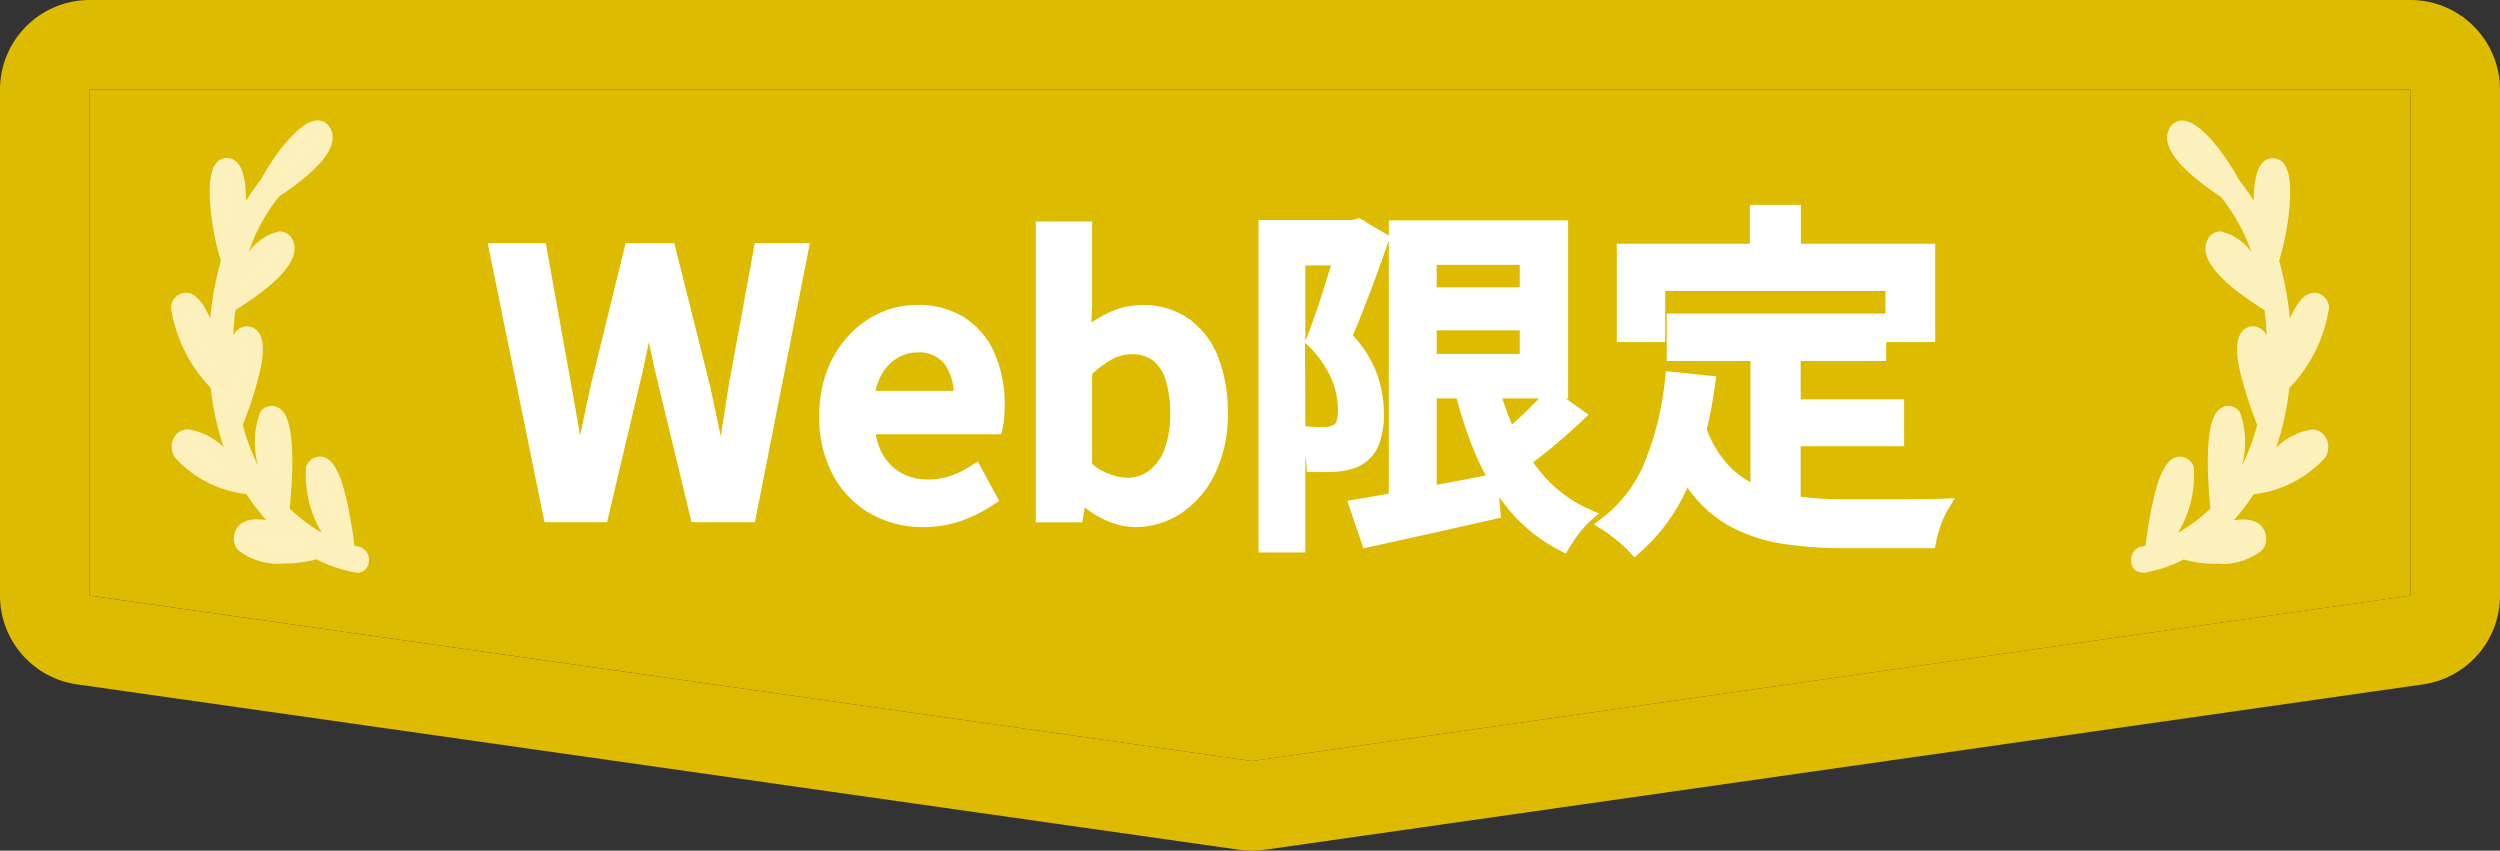
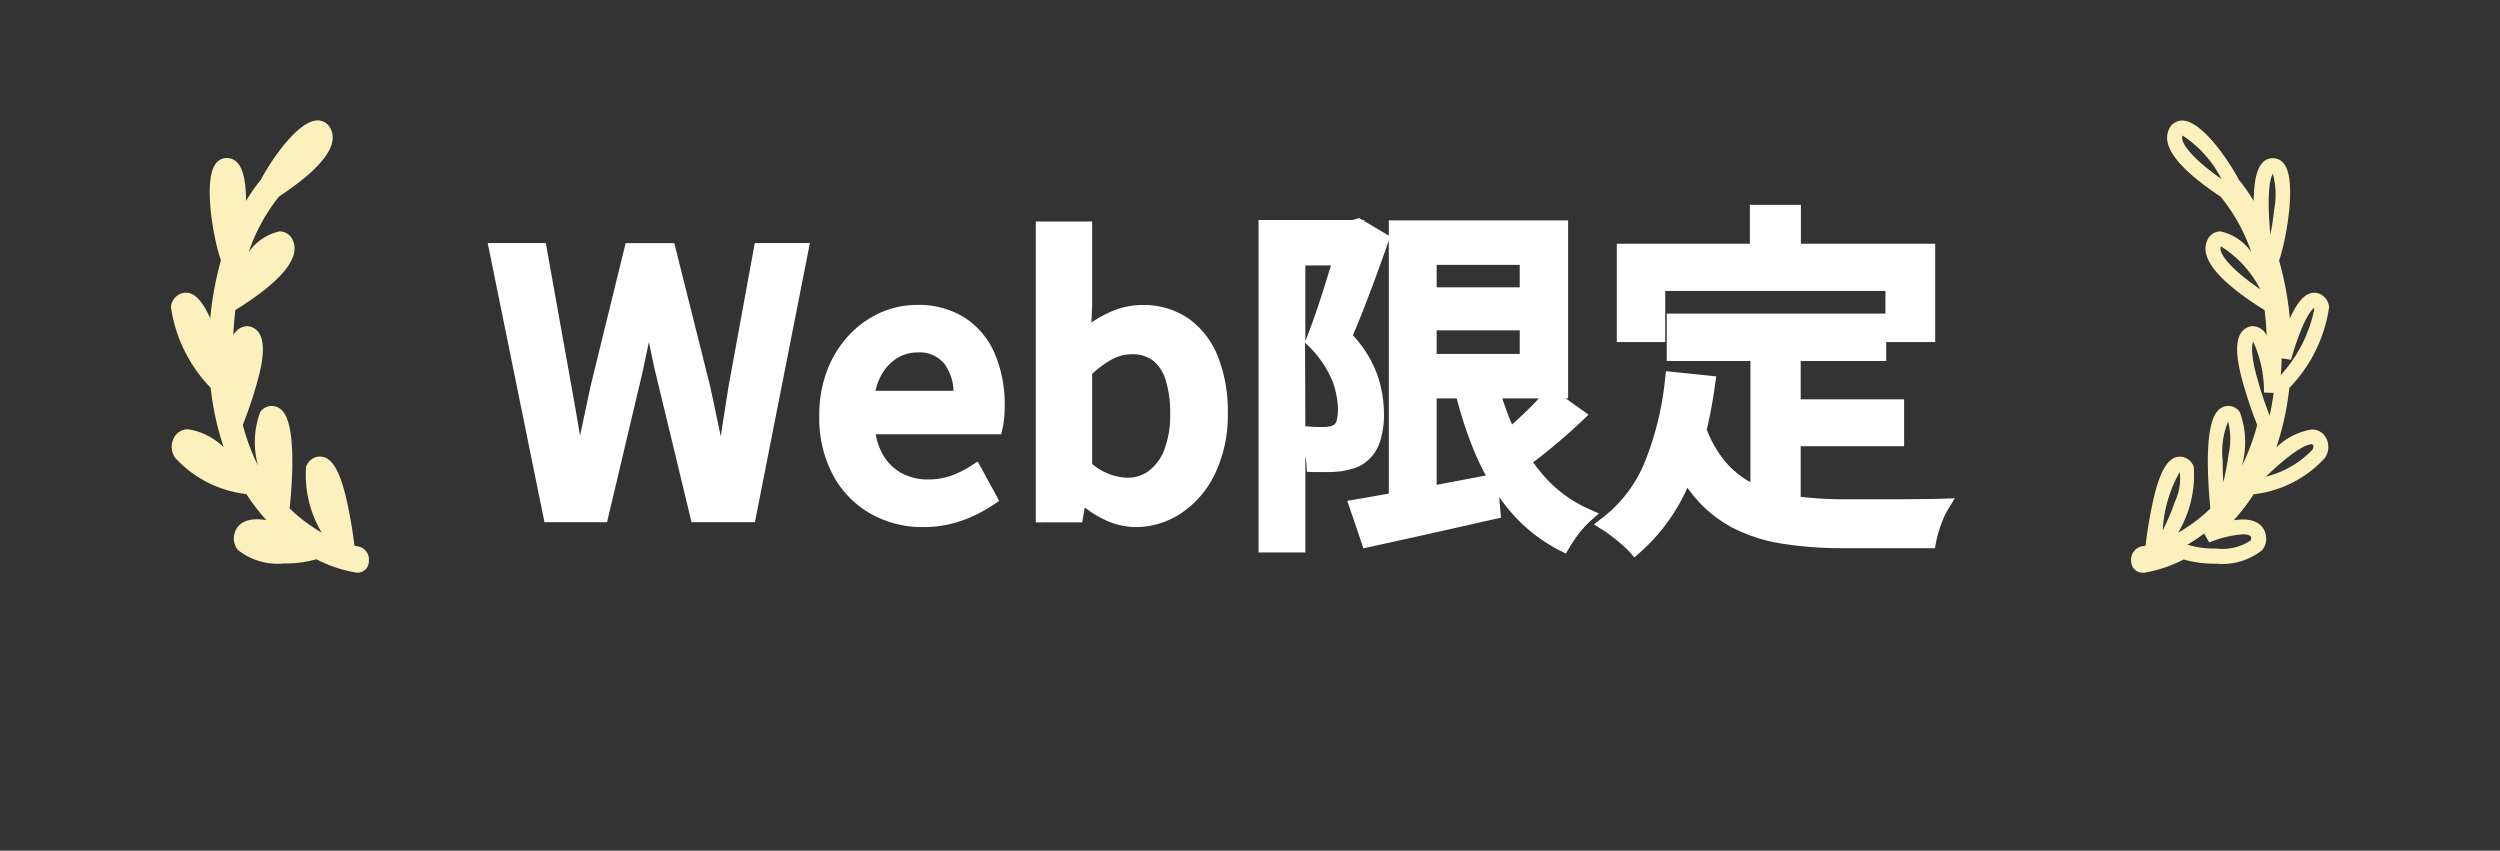
<svg xmlns="http://www.w3.org/2000/svg" width="83.653" height="28.465" viewBox="0 0 83.653 28.465">
  <rect x="0" y="0" width="83.653" height="28.465" fill="#333333" stroke="none" />
  <g transform="translate(-302.333 -3638.768)">
    <g transform="translate(305.333 3641.768)">
-       <path d="M0,5.535,38.761,0,77.653,5.535v16.93H0Z" transform="translate(77.653 22.465) rotate(180)" fill="#db0" />
-       <path d="M38.761,0,0,5.535v16.93H77.653V5.535L38.761,0m0-3a3,3,0,0,1,.423.03L78.076,2.565a3,3,0,0,1,2.577,2.97v16.93a3,3,0,0,1-3,3H0a3,3,0,0,1-3-3V5.535A3,3,0,0,1-.424,2.565L38.337-2.97A3,3,0,0,1,38.761-3Z" transform="translate(77.653 22.465) rotate(180)" fill="#dcbb00" />
-     </g>
+       </g>
    <path d="M-22.465,0-24.26-8.84h1.429l.823,4.6q.128.7.247,1.412t.235,1.431h.048q.148-.72.3-1.431t.3-1.412l1.128-4.6h1.237l1.14,4.6q.153.695.3,1.408t.3,1.434h.06q.116-.72.226-1.431t.221-1.412l.841-4.6h1.331L-15.835,0h-1.718l-1.184-4.912q-.113-.521-.214-1.018t-.192-1.006h-.048q-.1.509-.208,1.006t-.215,1.018L-20.774,0ZM-10,.163a3.255,3.255,0,0,1-1.63-.413A3.005,3.005,0,0,1-12.8-1.438a3.778,3.778,0,0,1-.43-1.861,3.957,3.957,0,0,1,.249-1.446A3.329,3.329,0,0,1-12.3-5.838a2.989,2.989,0,0,1,.97-.693,2.735,2.735,0,0,1,1.115-.238,2.638,2.638,0,0,1,1.471.39,2.449,2.449,0,0,1,.909,1.094,4.033,4.033,0,0,1,.311,1.64q0,.2-.017.389a2.359,2.359,0,0,1-.048.318h-4.282a2.477,2.477,0,0,0,.323,1.076,1.882,1.882,0,0,0,.707.693,2.037,2.037,0,0,0,1.007.244,2.549,2.549,0,0,0,.826-.129,3.376,3.376,0,0,0,.746-.366l.481.883a4.555,4.555,0,0,1-1.016.5A3.6,3.6,0,0,1-10,.163ZM-11.889-3.9h3.168A2.052,2.052,0,0,0-9.1-5.213a1.321,1.321,0,0,0-1.1-.468,1.534,1.534,0,0,0-.77.205,1.719,1.719,0,0,0-.608.6A2.379,2.379,0,0,0-11.889-3.9ZM-2.9.163A2.19,2.19,0,0,1-3.821-.06a3.237,3.237,0,0,1-.9-.63h-.049l-.12.69H-5.98V-9.562h1.386v2.526L-4.643-5.9a4.056,4.056,0,0,1,.94-.622,2.375,2.375,0,0,1,1.03-.242,2.389,2.389,0,0,1,1.421.415,2.584,2.584,0,0,1,.89,1.169A4.688,4.688,0,0,1-.055-3.413a4.274,4.274,0,0,1-.4,1.933A3.032,3.032,0,0,1-1.508-.256,2.506,2.506,0,0,1-2.9.163ZM-3.163-.993a1.425,1.425,0,0,0,.858-.276,1.826,1.826,0,0,0,.6-.813,3.448,3.448,0,0,0,.219-1.3,3.939,3.939,0,0,0-.16-1.191,1.569,1.569,0,0,0-.5-.772,1.388,1.388,0,0,0-.9-.271,1.617,1.617,0,0,0-.76.2,3.563,3.563,0,0,0-.795.6v3.228a2.235,2.235,0,0,0,.752.465A2.1,2.1,0,0,0-3.163-.993ZM6.478-7.359h4.328v.939H6.478ZM4.523-.269Q5.074-.362,5.8-.494T7.343-.778q.818-.152,1.64-.311L9.067-.1Q7.972.15,6.872.4T4.9.832ZM5.833-9.6h1.1V-.085h-1.1Zm.646,0h4.855v5.455H6.478V-5.13h3.734V-8.612H6.478Zm2.4,4.808a10.546,10.546,0,0,0,.675,2.043,6.386,6.386,0,0,0,1.075,1.662A4.517,4.517,0,0,0,12.159.024,3.321,3.321,0,0,0,11.891.3a3.864,3.864,0,0,0-.271.347q-.126.182-.209.325A5.139,5.139,0,0,1,9.783-.339,7.415,7.415,0,0,1,8.659-2.246a13.652,13.652,0,0,1-.721-2.38Zm2.107.84.887.63q-.5.475-1.071.942t-1.057.8l-.7-.557q.306-.235.665-.544t.7-.643A8.432,8.432,0,0,0,10.984-3.951ZM1.474-9.612H4.51v1.02H2.539V1.015H1.474Zm2.716,0h.2l.166-.044.771.456q-.176.508-.387,1.08T4.513-6.99q-.216.559-.427,1.032A3.857,3.857,0,0,1,4.962-4.6a3.809,3.809,0,0,1,.207,1.179,2.709,2.709,0,0,1-.123.911,1.141,1.141,0,0,1-.408.569,1.009,1.009,0,0,1-.318.157,2.98,2.98,0,0,1-.366.084,3.409,3.409,0,0,1-.419.025q-.231,0-.458,0A3.22,3.22,0,0,0,3-2.193,1.791,1.791,0,0,0,2.8-2.707q.206.023.379.025t.31,0A1.263,1.263,0,0,0,3.7-2.722a.722.722,0,0,0,.187-.08.5.5,0,0,0,.188-.291,1.611,1.611,0,0,0,.05-.464,3.031,3.031,0,0,0-.212-1.037,3.732,3.732,0,0,0-.851-1.237q.161-.407.322-.88T3.7-7.659q.148-.474.275-.9t.217-.723ZM15.131-6.481h6.844v1.086H15.131Zm3.4,2.869h4.045v1.067H18.529Zm-.6-2.275h1.18V.071l-1.18-.153Zm-2.859,1.36,1.18.122a12.5,12.5,0,0,1-.828,3.209,6.091,6.091,0,0,1-1.605,2.27,2.909,2.909,0,0,0-.263-.253Q13.388.674,13.2.531T12.884.3a4.7,4.7,0,0,0,1.5-1.993A10.348,10.348,0,0,0,15.075-4.525ZM15.9-3a4.174,4.174,0,0,0,.779,1.416,3.219,3.219,0,0,0,1.109.825,5.04,5.04,0,0,0,1.391.385,12.162,12.162,0,0,0,1.624.1h1.177q.39,0,.793,0l.744-.007q.342,0,.544-.01A2.519,2.519,0,0,0,23.9.054a4.2,4.2,0,0,0-.151.424q-.064.217-.1.386h-2.9A12.489,12.489,0,0,1,18.8.723,5.224,5.224,0,0,1,17.191.208a3.985,3.985,0,0,1-1.272-1.07,6.049,6.049,0,0,1-.94-1.806Zm2.009-7.123h1.207v2.048H17.914Zm-4.453,1.3H23.615v2.791H22.449V-7.74H14.581v1.712H13.461Z" transform="translate(343.222 3655.992)" fill="#fff" />
    <path d="M13.8,1.428l-.164-.186a2.688,2.688,0,0,0-.24-.23c-.11-.1-.226-.191-.345-.283s-.216-.161-.3-.213L12.444.324,12.733.1a4.469,4.469,0,0,0,1.425-1.89,10.148,10.148,0,0,0,.67-2.767l.027-.247,1.683.174L16.5-4.37a15.272,15.272,0,0,1-.278,1.519,3.731,3.731,0,0,0,.647,1.106,3.024,3.024,0,0,0,.813.657V-5.145h-2.8V-6.731H22.2V-7.49H14.831v1.712H13.211V-9.069h4.453v-1.3h1.707v1.3h4.494v3.291h-1.64v.633H19.364v1.284h3.461v1.567H19.364V-.6a12.193,12.193,0,0,0,1.444.082h1.177q.389,0,.79,0l.744-.007c.225,0,.406-.006.538-.01l.464-.016-.243.4a2.289,2.289,0,0,0-.152.308,3.969,3.969,0,0,0-.142.4c-.04.136-.071.258-.09.362l-.039.2H20.749A12.8,12.8,0,0,1,18.76.97,5.5,5.5,0,0,1,17.075.43,4.251,4.251,0,0,1,15.723-.705q-.076-.1-.15-.2a6.3,6.3,0,0,1-1.587,2.169ZM13.3.288l.059.045c.126.1.25.2.367.3l.107.1A5.954,5.954,0,0,0,15.2-1.291l.053-.129a7.117,7.117,0,0,1-.388-.838q-.111.345-.243.665A5.026,5.026,0,0,1,13.3.288ZM15.8-1.463a4.324,4.324,0,0,0,.31.445,3.755,3.755,0,0,0,1.192,1,5,5,0,0,0,1.532.49,12.3,12.3,0,0,0,1.91.138h2.7q.025-.1.057-.207A4.474,4.474,0,0,1,23.66-.03l-.136,0-.744.007c-.268,0-.535,0-.795,0H20.808A12.782,12.782,0,0,1,19.364-.1V.355L17.684.138V-.53A3.482,3.482,0,0,1,16.5-1.415a3.728,3.728,0,0,1-.461-.663l-.021.087L16-2.031Q15.907-1.739,15.8-1.463Zm2.381.6a4.8,4.8,0,0,0,.68.189V-2.294h-.585V-3.861h.585V-5.145h-.68ZM15.3-2.516q.089.235.187.449.091-.28.17-.576Zm4.065-.278h2.961v-.567H19.364ZM15.295-4.251a11.9,11.9,0,0,1-.235,1.29l.737-.262c.067-.307.125-.628.175-.958Zm4.069-1.393h2.361v-.586H15.381v.586h2.3v-.491h1.68ZM22.7-6.278h.666V-8.569H19.371v.579H22.7Zm-8.987,0h.619V-7.99h3.334v-.579H13.711Zm4.453-2.044h.707v-.247h-.707Zm0-.747h.707v-.8h-.707ZM11.508,1.3,11.3,1.194A5.411,5.411,0,0,1,9.59-.18q-.163-.2-.314-.412L9.335.1,9.123.144C8.4.31,7.657.476,6.926.64s-1.4.31-1.975.436l-.218.048L4.192-.466l.29-.049c.32-.054.69-.119,1.1-.193V-9.176l-.02.057c-.117.339-.248.7-.388,1.085S4.89-7.271,4.746-6.9c-.123.317-.245.617-.366.895A3.935,3.935,0,0,1,5.2-4.678a4.075,4.075,0,0,1,.219,1.256,2.96,2.96,0,0,1-.137.993,1.391,1.391,0,0,1-.5.689,1.257,1.257,0,0,1-.393.194,3.245,3.245,0,0,1-.4.091H3.985a3.675,3.675,0,0,1-.45.027H3.476c-.136,0-.272,0-.406,0L2.84-1.437l-.013-.231a2.484,2.484,0,0,0-.037-.3v3.23H1.224V-9.862H4.357l.236-.063.106.063H4.76v.036l.822.486v-.509h6v5.955H11.5l.766.544-.219.209c-.335.32-.7.641-1.086.955-.189.154-.374.3-.55.431a5.759,5.759,0,0,0,.4.5A4.29,4.29,0,0,0,12.261-.2l.352.157L12.326.21a3.091,3.091,0,0,0-.247.255,3.633,3.633,0,0,0-.254.325c-.08.115-.146.219-.2.308ZM1.724.765h.566V-8.842H3.8l.142-.472v-.048H1.724ZM9.185-1.706A6.846,6.846,0,0,0,9.976-.5,4.9,4.9,0,0,0,11.323.64q.043-.065.091-.135A4.136,4.136,0,0,1,11.7.135L11.738.1a4.774,4.774,0,0,1-1.3-1.014,6.262,6.262,0,0,1-.436-.54l0,0v0l-.117.08-.152.1ZM4.854-.072,5.063.54C5.571.429,6.139.3,6.755.165H5.583V-.2ZM7.183-.494V.07L8.8-.295l-.042-.5C8.3-.7,7.842-.617,7.389-.532Zm-1.1-8.855V-.8l.6-.11V-3.893H6.228V-5.38h.455v-.79H6.228V-7.609h.455v-.753H6.228v-.986Zm1.1,5.455V-1L7.3-1.024c.507-.094,1.021-.192,1.53-.29a8.435,8.435,0,0,1-.4-.837,13.352,13.352,0,0,1-.575-1.743ZM3.3-1.928h.232a3.189,3.189,0,0,0,.384-.022,2.742,2.742,0,0,0,.331-.076.764.764,0,0,0,.24-.118.892.892,0,0,0,.322-.45,2.479,2.479,0,0,0,.109-.826,3.582,3.582,0,0,0-.194-1.1A3.636,3.636,0,0,0,3.9-5.788l-.112-.121.067-.15c.138-.31.28-.654.422-1.021s.286-.748.426-1.127l.05-.135H4.17c-.073.24-.151.494-.233.757-.1.317-.2.638-.311.955-.089.262-.179.511-.269.743a3.8,3.8,0,0,1,.8,1.207A3.294,3.294,0,0,1,4.38-3.559a1.863,1.863,0,0,1-.059.534.748.748,0,0,1-.286.428l-.014.009a.976.976,0,0,1-.251.107,1.519,1.519,0,0,1-.253.045H3.5c-.092,0-.2,0-.31,0q.027.089.049.185C3.267-2.133,3.287-2.027,3.3-1.928Zm6.624-.62q.1.193.208.375c.163-.123.333-.257.509-.4.292-.238.572-.48.835-.721l-.453-.321c-.132.148-.282.3-.448.466C10.366-2.943,10.147-2.741,9.925-2.548ZM8.37-3.893a12.74,12.74,0,0,0,.52,1.55c.131-.1.271-.213.418-.336a10.407,10.407,0,0,1-.453-1.215ZM2.789-2.96l.042,0c.129.014.249.022.356.024s.2,0,.29,0a1.013,1.013,0,0,0,.163-.029.469.469,0,0,0,.114-.048.278.278,0,0,0,.085-.149,1.372,1.372,0,0,0,.041-.392v-.005a2.8,2.8,0,0,0-.2-.951,3.51,3.51,0,0,0-.8-1.15l-.1-.1Zm6.59-.933c.1.3.206.593.326.874.178-.158.353-.321.523-.487.137-.134.262-.263.375-.387Zm-.147-.5h1.851V-9.349h-3.9v.486h3.279v1.253h.594V-6.17h-.594v1.29H9.113l.008.034C9.155-4.693,9.192-4.542,9.232-4.393Zm-.986,0h.469L8.687-4.5l-.449.079Zm-.516,0h0q-.02-.09-.039-.181L7.64-4.828l.3-.052H7.183v.486ZM7.183-5.38H9.963v-.79H7.183ZM2.789-8.342v2.533l.045-.114c.105-.266.212-.559.318-.869s.21-.629.307-.942c.065-.21.128-.413.188-.609ZM7.183-6.67H9.963v-.439H7.183Zm0-.939H9.963v-.753H7.183ZM4.76-9.245v.889c.093-.253.181-.5.263-.734ZM-2.9.413A2.447,2.447,0,0,1-3.926.167a3.347,3.347,0,0,1-.665-.412l-.086.5H-6.23V-9.812h1.886v2.787l-.026.593a4.27,4.27,0,0,1,.56-.32,2.633,2.633,0,0,1,1.137-.266,2.644,2.644,0,0,1,1.566.462A2.842,2.842,0,0,1-.13-5.279,4.956,4.956,0,0,1,.195-3.413a4.54,4.54,0,0,1-.43,2.045A3.292,3.292,0,0,1-1.372-.046,2.764,2.764,0,0,1-2.9.413ZM-4.977-.94h.361l.073.071a3,3,0,0,0,.828.582,1.954,1.954,0,0,0,.818.2A2.272,2.272,0,0,0-1.644-.466,2.8,2.8,0,0,0-.682-1.592,4.049,4.049,0,0,0-.305-3.413,4.464,4.464,0,0,0-.593-5.09,2.351,2.351,0,0,0-1.4-6.15a2.156,2.156,0,0,0-1.276-.369A2.138,2.138,0,0,0-3.6-6.3a3.825,3.825,0,0,0-.883.584l-.441.388.075-1.712v-2.27H-5.73V-.25H-5.1ZM-10,.413a3.517,3.517,0,0,1-1.753-.445,3.266,3.266,0,0,1-1.257-1.284A4.041,4.041,0,0,1-13.475-3.3a4.223,4.223,0,0,1,.266-1.537,3.593,3.593,0,0,1,.731-1.175,3.252,3.252,0,0,1,1.051-.75,3,3,0,0,1,1.216-.259,2.894,2.894,0,0,1,1.608.43,2.706,2.706,0,0,1,1,1.2,4.3,4.3,0,0,1,.332,1.741c0,.142-.006.281-.018.412a2.616,2.616,0,0,1-.053.352l-.045.193h-4.2a2.073,2.073,0,0,0,.252.7,1.621,1.621,0,0,0,.614.6,1.8,1.8,0,0,0,.886.212,2.313,2.313,0,0,0,.745-.116,3.143,3.143,0,0,0,.691-.34l.226-.146.719,1.32-.19.127A4.826,4.826,0,0,1-8.712.2,3.864,3.864,0,0,1-10,.413Zm-.208-6.932a2.5,2.5,0,0,0-1.014.217,2.755,2.755,0,0,0-.889.636,3.1,3.1,0,0,0-.628,1.013A3.728,3.728,0,0,0-12.975-3.3a3.551,3.551,0,0,0,.4,1.739A2.773,2.773,0,0,0-11.511-.468,3.023,3.023,0,0,0-10-.087,3.366,3.366,0,0,0-8.878-.272a4.461,4.461,0,0,0,.767-.353l-.244-.447a3.517,3.517,0,0,1-.571.255,2.81,2.81,0,0,1-.906.142,2.292,2.292,0,0,1-1.129-.275,2.137,2.137,0,0,1-.8-.783,2.734,2.734,0,0,1-.357-1.183l-.023-.271H-7.8q.005-.043.009-.09c.01-.116.016-.239.016-.367a3.805,3.805,0,0,0-.29-1.54,2.214,2.214,0,0,0-.816-.986A2.406,2.406,0,0,0-10.213-6.519ZM-15.629.25h-2.12l-1.232-5.109c-.068-.313-.133-.623-.194-.922-.065.3-.13.608-.194.919l0,.007L-20.577.25H-22.67l-1.9-9.34h1.944l.86,4.8c.085.466.168.942.247,1.415l.039.232.051-.242c.1-.472.2-.947.3-1.413V-4.3l1.175-4.788h1.628L-17.127-4.3c.1.462.2.937.3,1.412l.055.267.039-.252q.11-.711.221-1.412v-.006l.879-4.8h1.844Zm-1.726-.5h1.315L-14.4-8.59h-.819l-.8,4.389q-.11.7-.22,1.409c-.073.471-.149.952-.226,1.432l-.034.21h-.475l-.042-.2c-.1-.478-.2-.961-.3-1.436s-.2-.943-.3-1.4l-1.093-4.4h-.845l-1.081,4.4c-.1.464-.2.938-.3,1.407s-.2.952-.3,1.429l-.041.2h-.465l-.034-.21c-.076-.476-.155-.956-.234-1.429s-.162-.944-.246-1.408L-23.04-8.59h-.914l1.693,8.34h1.289l1.114-4.716c.071-.345.143-.688.215-1.017s.141-.664.207-1l.04-.2h.463l.037.206c.06.336.125.672.191,1s.138.667.212,1.011ZM-3.163-.743a2.36,2.36,0,0,1-.76-.145A2.492,2.492,0,0,1-4.76-1.4l-.083-.075V-4.923L-4.767-5a3.825,3.825,0,0,1,.852-.643,1.871,1.871,0,0,1,.877-.23,1.636,1.636,0,0,1,1.052.326,1.821,1.821,0,0,1,.579.891,4.2,4.2,0,0,1,.171,1.267,3.709,3.709,0,0,1-.238,1.4,2.078,2.078,0,0,1-.685.92A1.677,1.677,0,0,1-3.163-.743ZM-4.344-1.7a1.908,1.908,0,0,0,.584.343,1.87,1.87,0,0,0,.6.118,1.171,1.171,0,0,0,.711-.229,1.59,1.59,0,0,0,.516-.7,3.22,3.22,0,0,0,.2-1.21A3.712,3.712,0,0,0-1.883-4.5,1.333,1.333,0,0,0-2.3-5.154a1.154,1.154,0,0,0-.739-.216,1.378,1.378,0,0,0-.644.172,3.187,3.187,0,0,0-.661.488ZM-8.472-3.648h-3.7l.035-.281a2.636,2.636,0,0,1,.355-1.079,1.974,1.974,0,0,1,.7-.686,1.788,1.788,0,0,1,.894-.238,1.565,1.565,0,0,1,1.29.562A2.3,2.3,0,0,1-8.472-3.9Zm-3.121-.5h2.611a1.636,1.636,0,0,0-.311-.909,1.076,1.076,0,0,0-.9-.374,1.277,1.277,0,0,0-.647.173,1.48,1.48,0,0,0-.519.516A1.92,1.92,0,0,0-11.593-4.148Z" transform="translate(343.222 3655.992)" fill="#fff" />
    <g transform="translate(373.894 3643.051)">
-       <path d="M.142,14.248a3.182,3.182,0,0,0,.318-.07c.089-.776.405-3.1.987-2.921.563.173-.194,2.05-.707,2.832a5.355,5.355,0,0,0,1.916-1.263c-.061-.593-.3-3.255.338-3.276.6-.019.209,2.19-.134,3.059a5.421,5.421,0,0,0,.791-1.139A7.518,7.518,0,0,0,4.231,9.92C3.925,9.149,3.2,7.169,3.739,6.9c.4-.2.64.931.7,1.936a10.812,10.812,0,0,0,.006-2.9c-.536-.324-2.24-1.42-1.926-2.079.281-.592,1.355.691,1.842,1.553a7.191,7.191,0,0,0-1.45-3.306C2.241,1.664.961.723,1.243.148c.3-.62,1.464.855,1.9,1.717A6.682,6.682,0,0,1,4.165,3.647c-.095-.988-.141-2.343.313-2.388.62-.061.273,2.356-.045,3.165a10.933,10.933,0,0,1,.424,3.256c.272-.927.708-2.109,1.119-1.892.574.3-.6,2.249-1.173,2.79a8.456,8.456,0,0,1-.741,2.78c-.05.1-.1.207-.158.308.574-.58,1.842-1.759,2.15-1.18.375.7-1.783,1.59-2.341,1.508a6.409,6.409,0,0,1-1.437,1.638c.726-.273,1.622-.495,1.731.018.167.783-1.889.774-2.52.506a4.3,4.3,0,0,1-1.345.47l-.022,0C-.049,14.63-.038,14.278.142,14.248Z" transform="translate(0 0)" fill="#fcf1bd" />
      <path d="M.121,14.88a.377.377,0,0,1-.369-.374A.452.452,0,0,1,.1,14q.064-.01.131-.025a15.484,15.484,0,0,1,.275-1.6c.227-.953.5-1.377.876-1.377a.465.465,0,0,1,.137.021.5.5,0,0,1,.326.324,3.775,3.775,0,0,1-.523,2.2A5.46,5.46,0,0,0,2.4,12.733c-.1-1.056-.193-2.765.235-3.256A.484.484,0,0,1,2.986,9.3H3a.463.463,0,0,1,.39.214A2.952,2.952,0,0,1,3.458,11.3a7.258,7.258,0,0,0,.51-1.365A13.923,13.923,0,0,1,3.426,8.28c-.14-.575-.271-1.368.2-1.6a.454.454,0,0,1,.205-.05.541.541,0,0,1,.452.311c-.011-.284-.034-.567-.068-.846C3.123,5.417,1.948,4.486,2.3,3.753a.481.481,0,0,1,.442-.293,1.715,1.715,0,0,1,1.031.694A6.07,6.07,0,0,0,2.746,2.3C1.326,1.355.745.6,1.019.038A.48.48,0,0,1,1.457-.25c.676,0,1.609,1.423,1.894,1.977a6.117,6.117,0,0,1,.5.716c.008-.942.2-1.393.6-1.432l.047,0a.464.464,0,0,1,.388.216C5.282,1.8,4.953,3.7,4.7,4.434a10.879,10.879,0,0,1,.361,1.938c.335-.739.606-.859.819-.859a.463.463,0,0,1,.218.055A.536.536,0,0,1,6.373,6a4.9,4.9,0,0,1-1.331,2.7,9.369,9.369,0,0,1-.435,1.989,2.2,2.2,0,0,1,1.182-.6.527.527,0,0,1,.486.288.651.651,0,0,1-.039.66,3.809,3.809,0,0,1-2.387,1.219,6.937,6.937,0,0,1-.666.87,2.058,2.058,0,0,1,.308-.026c.569,0,.721.317.762.507a.6.6,0,0,1-.123.522,2.147,2.147,0,0,1-1.529.45,3.836,3.836,0,0,1-1.095-.141,4.508,4.508,0,0,1-1.323.444A.376.376,0,0,1,.121,14.88Zm1.506-.936a3.254,3.254,0,0,0,.974.128,1.711,1.711,0,0,0,1.14-.265.108.108,0,0,0,.022-.1c-.007-.033-.024-.111-.273-.111a3.572,3.572,0,0,0-1.126.274l-.172-.3A5.774,5.774,0,0,1,1.627,13.945Zm-.25-2.436a4.414,4.414,0,0,0-.57,1.959,7.652,7.652,0,0,0,.408-.963A1.82,1.82,0,0,0,1.376,11.509ZM2.995,9.824a2.638,2.638,0,0,0-.183,1.3c0,.249.008.5.02.734a8.635,8.635,0,0,0,.178-.936A2.384,2.384,0,0,0,2.995,9.824Zm2.794.758c-.2,0-.711.288-1.528,1.084a3.219,3.219,0,0,0,1.547-.893c.061-.1.038-.147.026-.168S5.821,10.582,5.789,10.582ZM3.834,7.15c-.035.072-.093.311.078,1.013a12.9,12.9,0,0,0,.472,1.461c.054-.246.1-.5.134-.76l-.323-.012A4.019,4.019,0,0,0,3.834,7.15Zm.954.554q-.008.283-.031.563a4.652,4.652,0,0,0,1.12-2.2.173.173,0,0,0-.01-.041c-.07.047-.356.316-.77,1.73ZM2.753,3.96l0,.007c-.1.212.333.762,1.318,1.431A3.672,3.672,0,0,0,2.753,3.96ZM4.491,1.533c-.063.1-.224.512-.083,2.037.056-.275.1-.576.131-.862A2.634,2.634,0,0,0,4.491,1.533ZM1.471.251l0,.007c-.1.2.275.73,1.3,1.449A3.785,3.785,0,0,0,1.471.251Z" transform="translate(0 0)" fill="#fcf1bd" />
    </g>
    <g transform="translate(308.295 3643.051)">
      <path d="M.142.382A3.182,3.182,0,0,1,.46.452c.089.776.405,3.1.987,2.921C2.01,3.2,1.253,1.322.74.54A5.355,5.355,0,0,1,2.656,1.8c-.061.593-.3,3.255.338,3.276.6.019.209-2.19-.134-3.059a5.421,5.421,0,0,1,.791,1.139A7.518,7.518,0,0,1,4.231,4.71c-.306.771-1.029,2.751-.492,3.02.4.2.64-.931.7-1.936a10.812,10.812,0,0,1,.006,2.9c-.536.324-2.24,1.42-1.926,2.079.281.592,1.355-.691,1.842-1.553a7.191,7.191,0,0,1-1.45,3.306c-.673.443-1.954,1.384-1.671,1.959.3.62,1.464-.855,1.9-1.717a6.682,6.682,0,0,0,1.024-1.782c-.095.988-.141,2.343.313,2.388.62.061.273-2.356-.045-3.165A10.933,10.933,0,0,0,4.857,6.95c.272.927.708,2.109,1.119,1.892.574-.3-.6-2.249-1.173-2.79a8.456,8.456,0,0,0-.741-2.78c-.05-.1-.1-.207-.158-.308.574.58,1.842,1.759,2.15,1.18.375-.7-1.783-1.59-2.341-1.508A6.409,6.409,0,0,0,2.276,1C3,1.269,3.9,1.491,4.007.978,4.174.195,2.118.2,1.488.472A4.3,4.3,0,0,0,.142,0L.121,0C-.049,0-.038.352.142.382Z" transform="translate(6.13 14.63) rotate(180)" fill="#fcf2bd" />
      <path d="M.121-.25a.378.378,0,0,1,.062.005A4.507,4.507,0,0,1,1.506.2,3.836,3.836,0,0,1,2.6.058a2.147,2.147,0,0,1,1.529.45.6.6,0,0,1,.123.522c-.04.189-.193.507-.762.507a2.058,2.058,0,0,1-.308-.026,6.936,6.936,0,0,1,.666.87A3.809,3.809,0,0,1,6.236,3.6a.651.651,0,0,1,.039.66.527.527,0,0,1-.486.288,2.2,2.2,0,0,1-1.182-.6,9.369,9.369,0,0,1,.435,1.989,4.9,4.9,0,0,1,1.331,2.7.536.536,0,0,1-.28.427.463.463,0,0,1-.218.055c-.213,0-.484-.121-.819-.859A10.881,10.881,0,0,1,4.7,10.2c.257.733.586,2.632.193,3.209a.458.458,0,0,1-.435.214c-.4-.039-.593-.49-.6-1.432a6.117,6.117,0,0,1-.5.716c-.285.554-1.219,1.977-1.894,1.977a.48.48,0,0,1-.439-.288c-.274-.558.307-1.317,1.728-2.257A6.07,6.07,0,0,0,3.77,10.477a1.715,1.715,0,0,1-1.031.694.481.481,0,0,1-.442-.293c-.349-.733.826-1.664,1.919-2.338.034-.279.057-.562.068-.846A.541.541,0,0,1,3.832,8a.455.455,0,0,1-.206-.051c-.472-.237-.341-1.029-.2-1.6a13.923,13.923,0,0,1,.542-1.655,7.257,7.257,0,0,0-.51-1.365,2.952,2.952,0,0,1-.067,1.785A.463.463,0,0,1,3,5.329H2.987a.484.484,0,0,1-.356-.176C2.2,4.661,2.292,2.953,2.4,1.9a5.46,5.46,0,0,0-1.072-.809,3.775,3.775,0,0,1,.523,2.2.5.5,0,0,1-.327.324.464.464,0,0,1-.137.021c-.378,0-.649-.425-.876-1.377A15.484,15.484,0,0,1,.232.653C.188.644.144.636.1.629a.452.452,0,0,1-.35-.5A.377.377,0,0,1,.121-.25ZM3.49,1.037c.249,0,.265-.078.273-.111a.108.108,0,0,0-.022-.1A1.711,1.711,0,0,0,2.6.558a3.255,3.255,0,0,0-.974.128,5.774,5.774,0,0,1,.565.38l.172-.3A3.572,3.572,0,0,0,3.49,1.037ZM1.376,3.121a1.82,1.82,0,0,0-.162-1,7.652,7.652,0,0,0-.408-.963A4.414,4.414,0,0,0,1.376,3.121ZM2.995,4.806a2.383,2.383,0,0,0,.015-1.1,8.635,8.635,0,0,0-.178-.936c-.012.233-.02.485-.02.734A2.638,2.638,0,0,0,2.995,4.806Zm2.794-.758c.032,0,.035,0,.045-.023s.035-.066-.026-.168A3.219,3.219,0,0,0,4.26,2.965C5.077,3.761,5.591,4.049,5.789,4.049ZM4.517,5.767c-.035-.259-.08-.513-.134-.76a12.893,12.893,0,0,0-.472,1.461c-.171.7-.112.942-.078,1.013a4.016,4.016,0,0,0,.36-1.7Zm1.35,2.842a.172.172,0,0,0,.01-.041,4.652,4.652,0,0,0-1.12-2.2q.023.28.031.563L5.1,6.879C5.511,8.292,5.8,8.562,5.867,8.609ZM2.752,10.67A3.674,3.674,0,0,0,4.067,9.232c-.985.669-1.419,1.219-1.318,1.43ZM4.491,13.1a2.634,2.634,0,0,0,.049-1.175c-.029-.286-.075-.587-.131-.862C4.267,12.585,4.428,13,4.491,13.1Zm-3.02,1.282a3.786,3.786,0,0,0,1.3-1.456c-1.027.72-1.4,1.249-1.3,1.449Z" transform="translate(6.13 14.63) rotate(180)" fill="#fcf1bd" />
    </g>
  </g>
</svg>